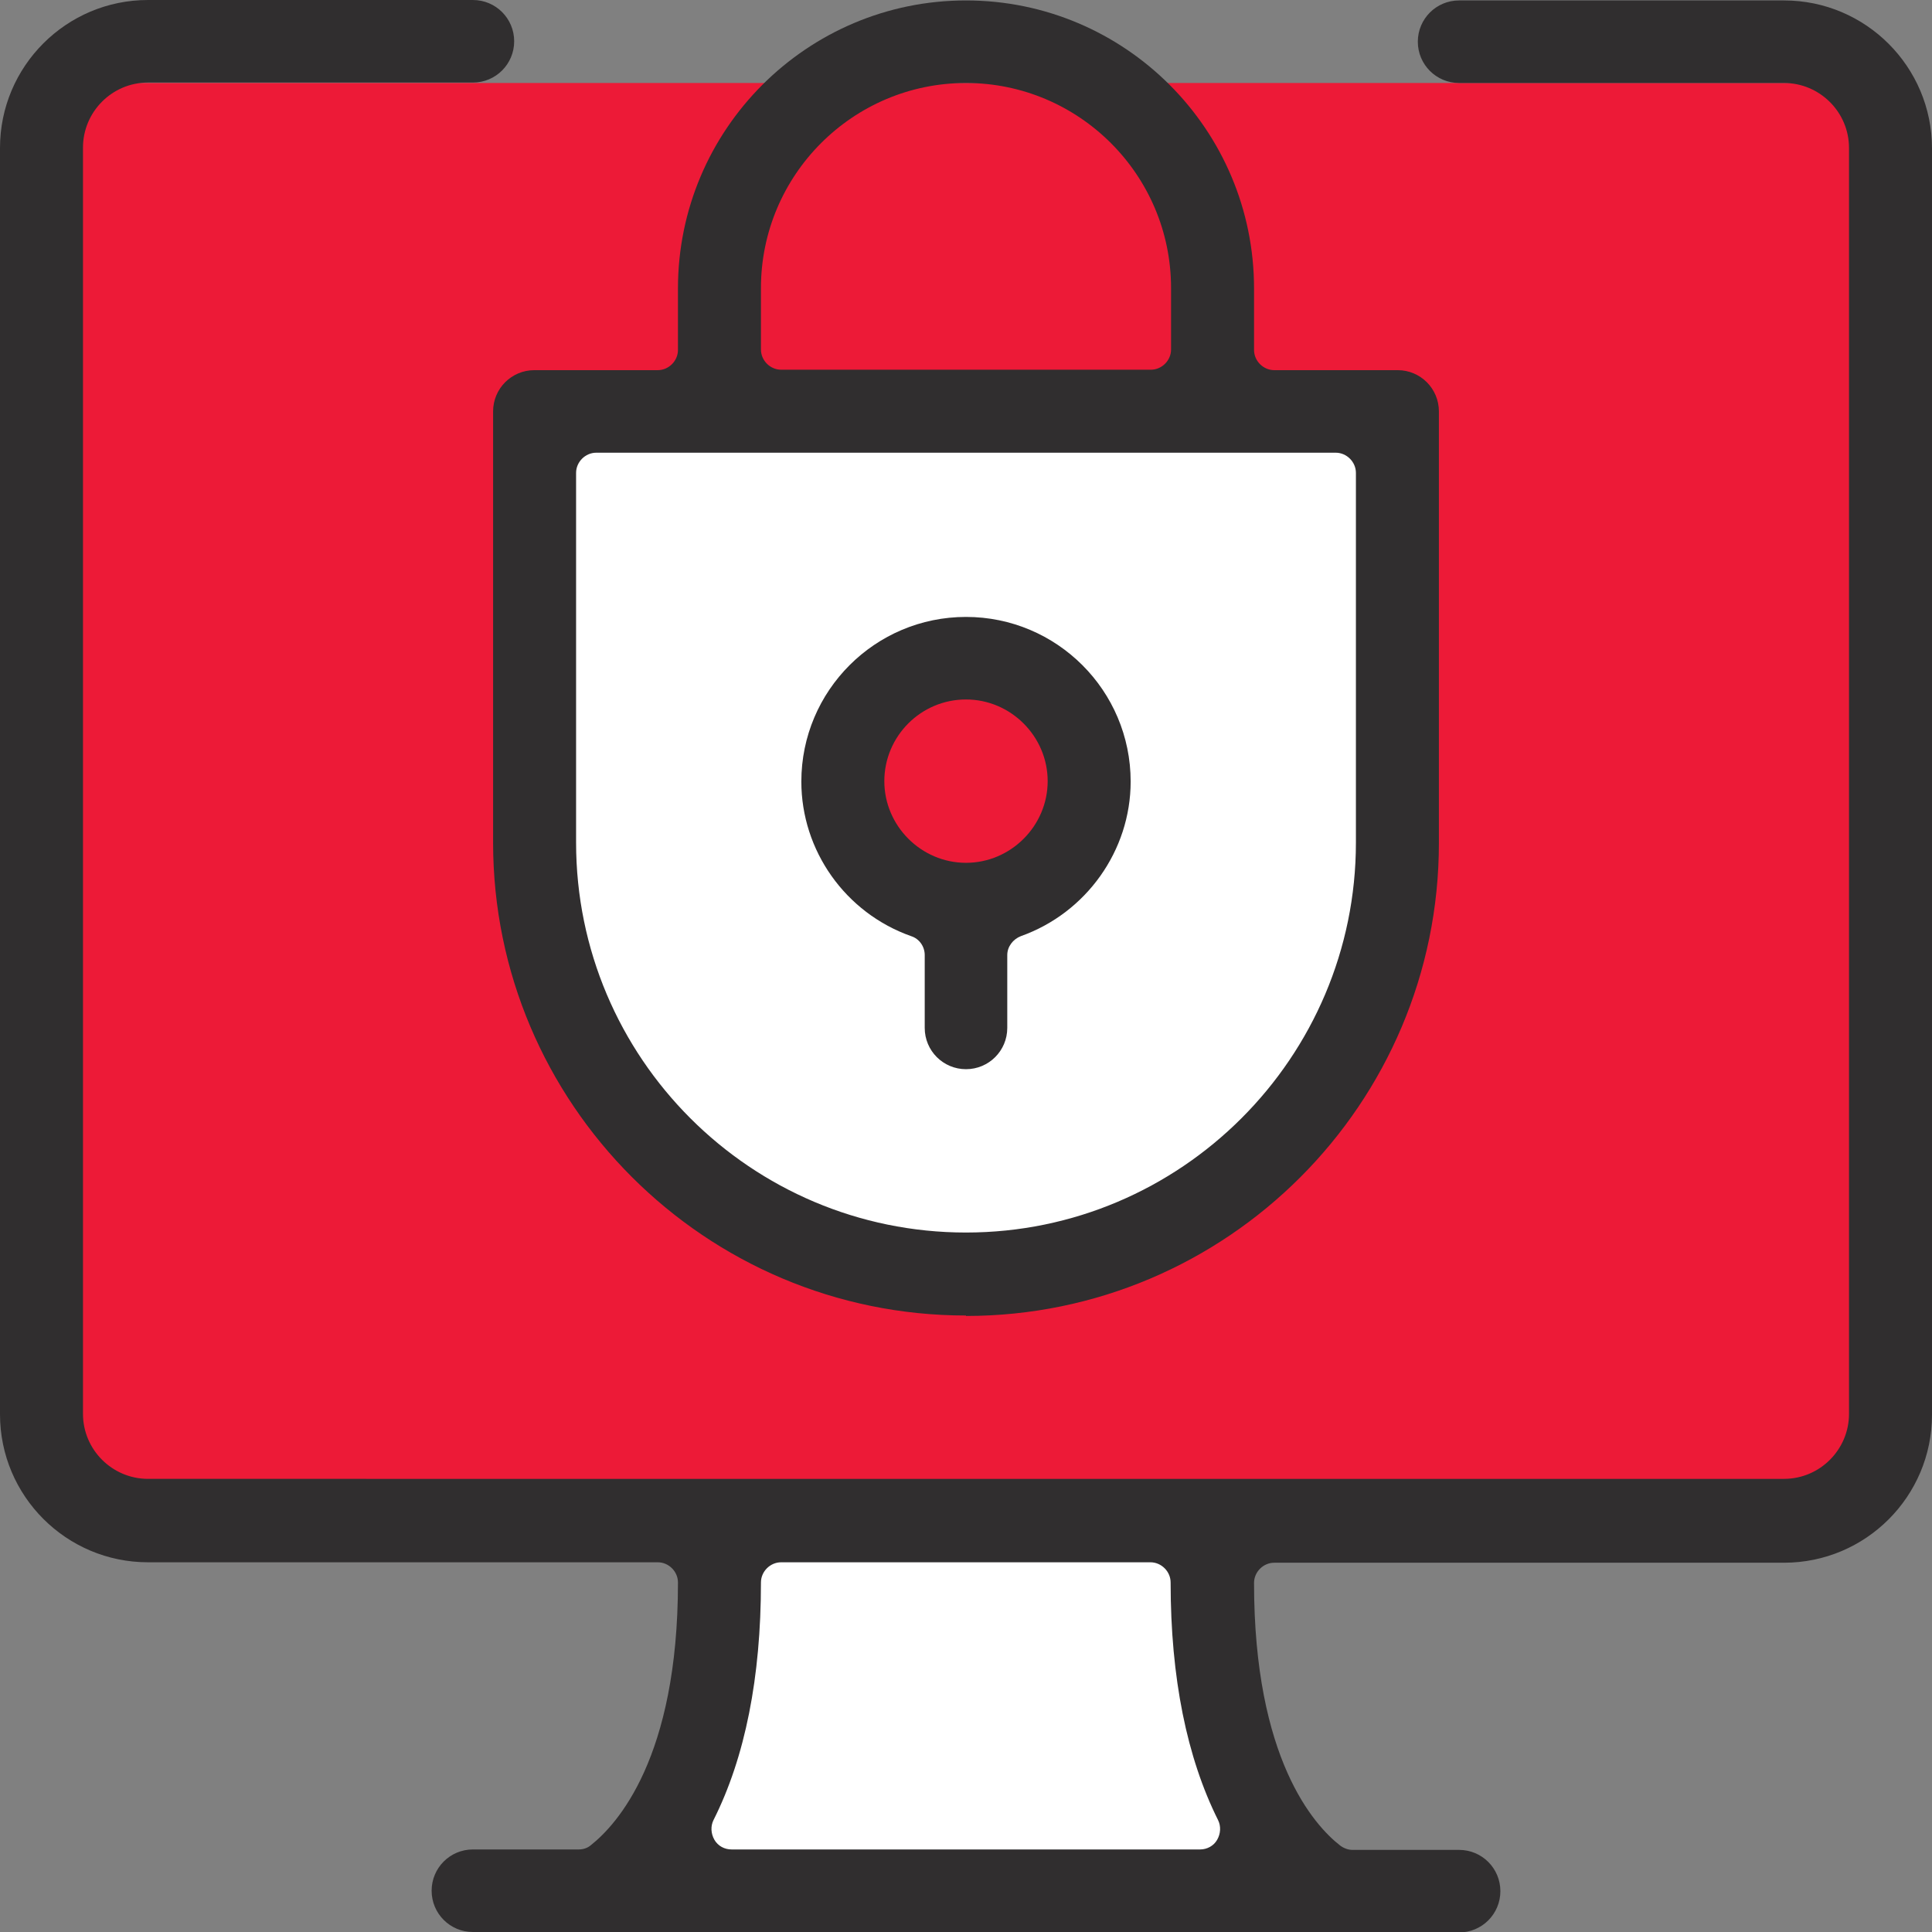
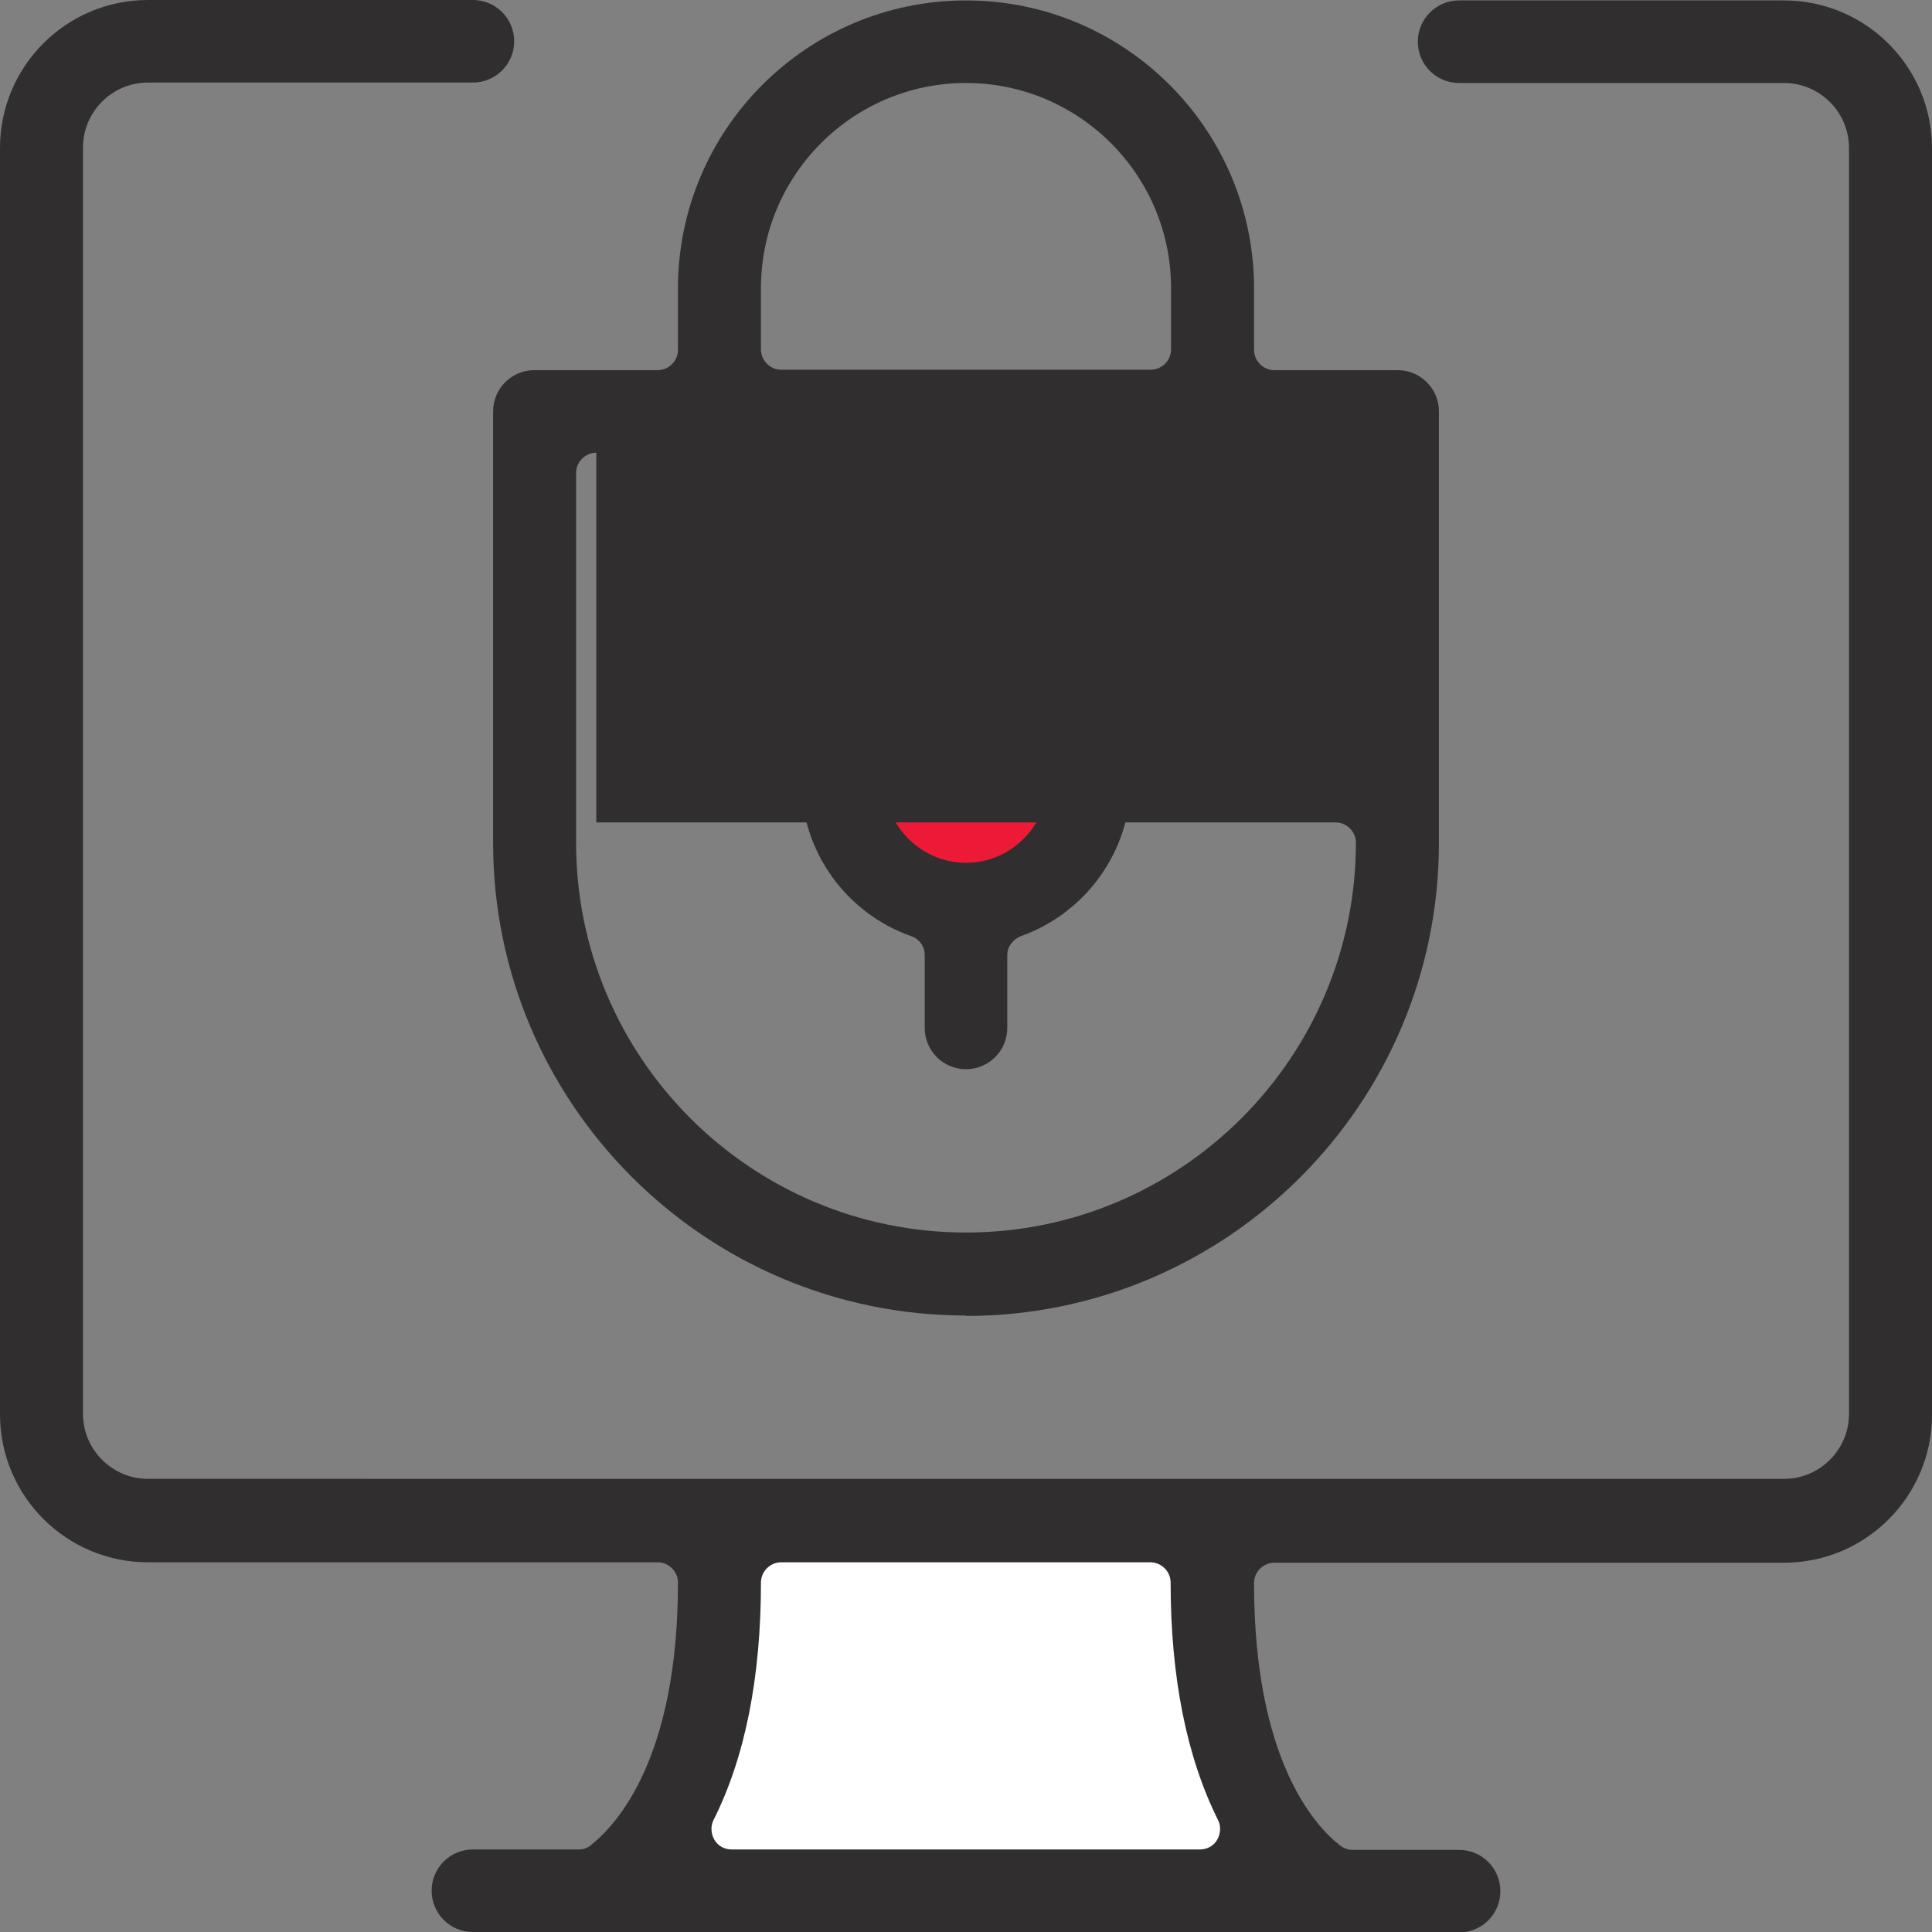
<svg xmlns="http://www.w3.org/2000/svg" id="Layer_2" viewBox="0 0 44 44">
  <rect x="0" y="0" width="44" height="44" fill="#808080" stroke="none" />
  <defs>
    <style>.cls-1{fill:#ed1a37;}.cls-2{fill:#fff;}.cls-3{fill:#302e2f;}</style>
  </defs>
  <g id="Layer_1-2">
    <g>
-       <rect class="cls-1" x="1.35" y="1.89" width="41.25" height="32.36" />
      <rect class="cls-2" x="15.91" y="35.25" width="12.38" height="7.62" />
-       <polygon class="cls-2" points="12.8 9.61 31.99 9.61 31.99 21.11 28.28 26.99 22.1 29.11 15.61 26.99 12.11 22 12.43 14.3 12.8 9.61" />
      <path class="cls-1" d="M24.14,17.79c0,1.2-.97,2.17-2.17,2.17s-2.17-.97-2.17-2.17,.97-2.17,2.17-2.17,2.17,.97,2.17,2.17Z" />
      <g>
        <path class="cls-3" d="M10.77,44c-.52,0-.94-.42-.94-.94s.42-.94,.94-.94h2.41c.1,0,.2-.03,.28-.1,.59-.47,1.98-1.98,1.98-5.98,0-.25-.21-.46-.46-.46H3.37c-1.86,0-3.37-1.51-3.37-3.37V3.37C0,1.51,1.51,0,3.37,0h7.4c.52,0,.94,.42,.94,.94s-.42,.94-.94,.94H3.37c-.82,0-1.48,.67-1.48,1.48v28.84c0,.82,.67,1.48,1.48,1.48H40.63c.82,0,1.48-.67,1.48-1.48V3.37c0-.82-.67-1.48-1.48-1.48h-7.4c-.52,0-.94-.42-.94-.94s.42-.94,.94-.94h7.4c1.86,0,3.37,1.51,3.37,3.37v28.84c0,1.86-1.51,3.37-3.37,3.37h-11.61c-.25,0-.46,.21-.46,.46,0,4.01,1.37,5.52,1.96,5.98,.08,.06,.18,.1,.28,.1h2.43c.52,0,.94,.42,.94,.94s-.42,.94-.94,.94H10.77Zm7.02-8.42c-.25,0-.46,.21-.46,.46,0,2.16-.36,3.98-1.08,5.41-.07,.14-.06,.31,.02,.45,.08,.14,.23,.22,.39,.22h10.67c.16,0,.31-.08,.39-.22,.08-.14,.09-.31,.02-.45-.71-1.42-1.08-3.24-1.08-5.41,0-.25-.21-.46-.46-.46h-8.42Z" />
        <path class="cls-3" d="M22,24.35c-.52,0-.94-.42-.94-.94v-1.66c0-.19-.12-.37-.31-.43-1.5-.53-2.5-1.95-2.5-3.52,0-2.07,1.68-3.75,3.75-3.75s3.75,1.68,3.75,3.75c0,1.57-1.01,2.99-2.5,3.52-.18,.07-.31,.24-.31,.43v1.66c0,.52-.42,.94-.94,.94Zm0-8.42c-1.03,0-1.86,.84-1.86,1.86s.84,1.86,1.86,1.86,1.86-.84,1.86-1.86-.84-1.86-1.86-1.86Z" />
-         <path class="cls-3" d="M22,29.96c-5.94,0-10.77-4.83-10.77-10.77V9.37c0-.52,.42-.94,.94-.94h2.81c.25,0,.46-.21,.46-.46v-1.4c0-3.62,2.94-6.56,6.56-6.56s6.56,2.94,6.56,6.56v1.4c0,.25,.21,.46,.46,.46h2.81c.52,0,.94,.42,.94,.94v9.83c0,5.94-4.83,10.77-10.77,10.77ZM13.58,10.31c-.25,0-.46,.21-.46,.46v8.42c0,4.9,3.98,8.88,8.88,8.88s8.88-3.99,8.88-8.88V10.77c0-.25-.21-.46-.46-.46H13.58ZM22,1.89c-2.58,0-4.67,2.1-4.67,4.67v1.4c0,.25,.21,.46,.46,.46h8.42c.25,0,.46-.21,.46-.46v-1.4c0-2.58-2.1-4.67-4.67-4.67Z" />
+         <path class="cls-3" d="M22,29.96c-5.94,0-10.77-4.83-10.77-10.77V9.37c0-.52,.42-.94,.94-.94h2.81c.25,0,.46-.21,.46-.46v-1.4c0-3.62,2.94-6.56,6.56-6.56s6.56,2.94,6.56,6.56v1.4c0,.25,.21,.46,.46,.46h2.81c.52,0,.94,.42,.94,.94v9.83c0,5.94-4.83,10.77-10.77,10.77ZM13.58,10.31c-.25,0-.46,.21-.46,.46v8.42c0,4.9,3.98,8.88,8.88,8.88s8.88-3.99,8.88-8.88c0-.25-.21-.46-.46-.46H13.58ZM22,1.89c-2.58,0-4.67,2.1-4.67,4.67v1.4c0,.25,.21,.46,.46,.46h8.42c.25,0,.46-.21,.46-.46v-1.4c0-2.58-2.1-4.67-4.67-4.67Z" />
      </g>
    </g>
  </g>
</svg>